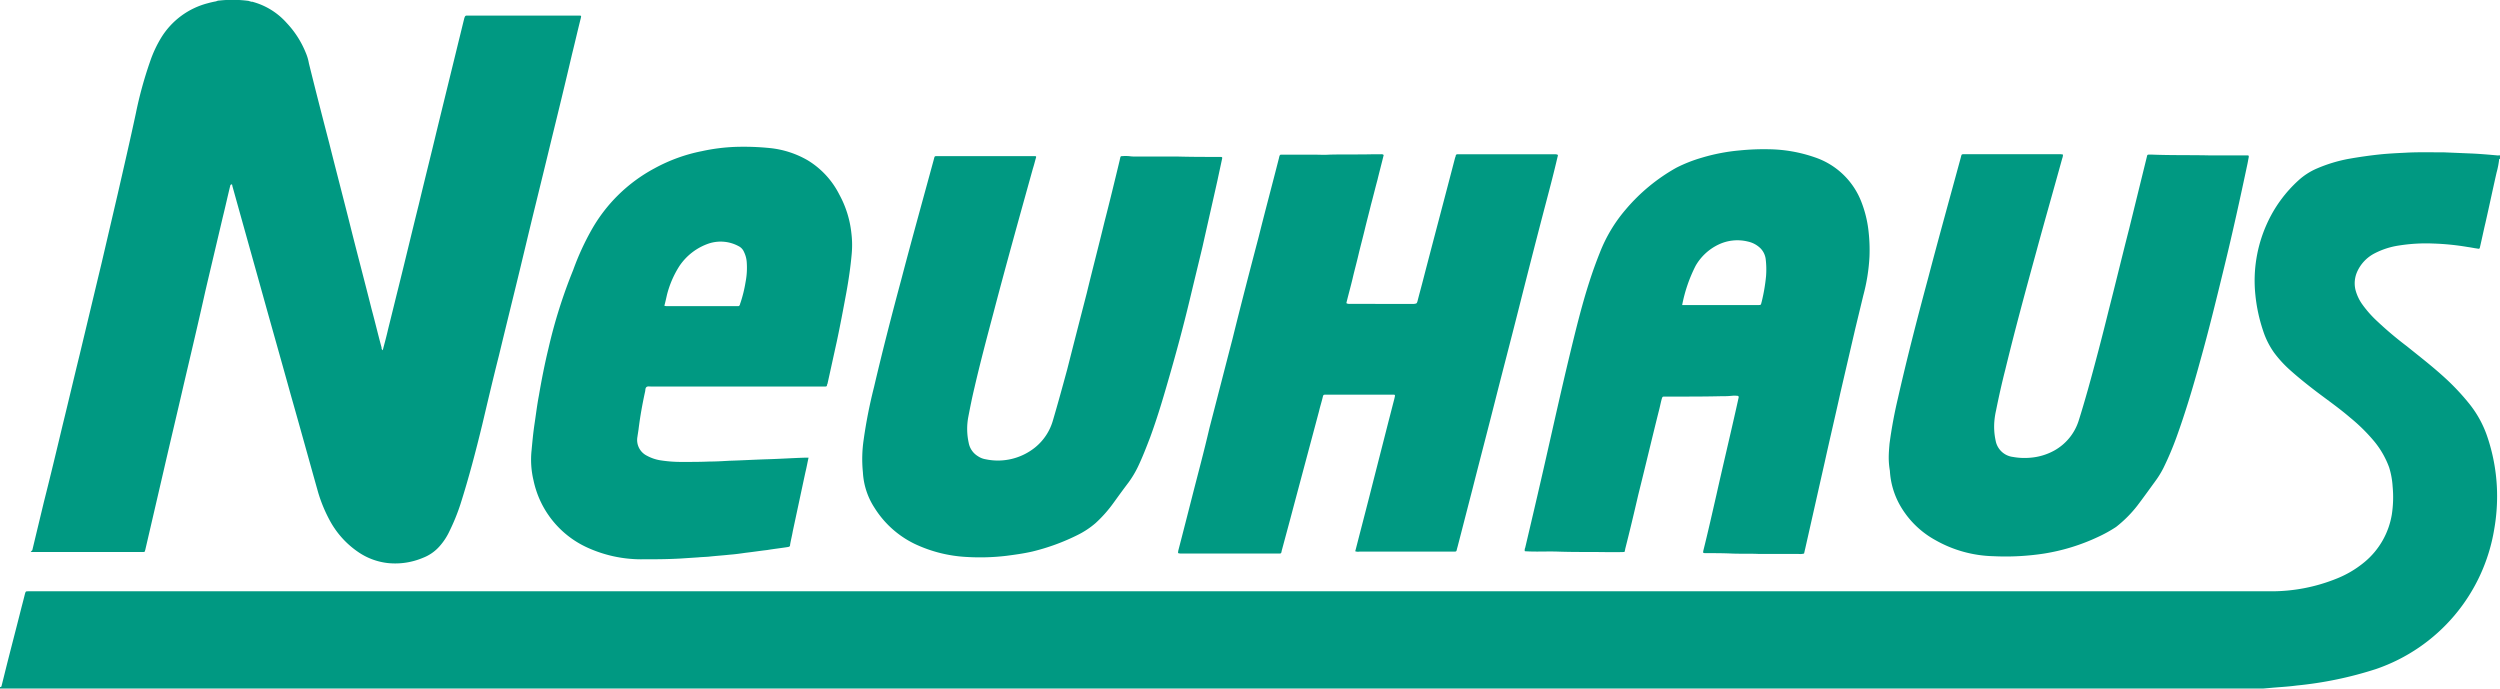
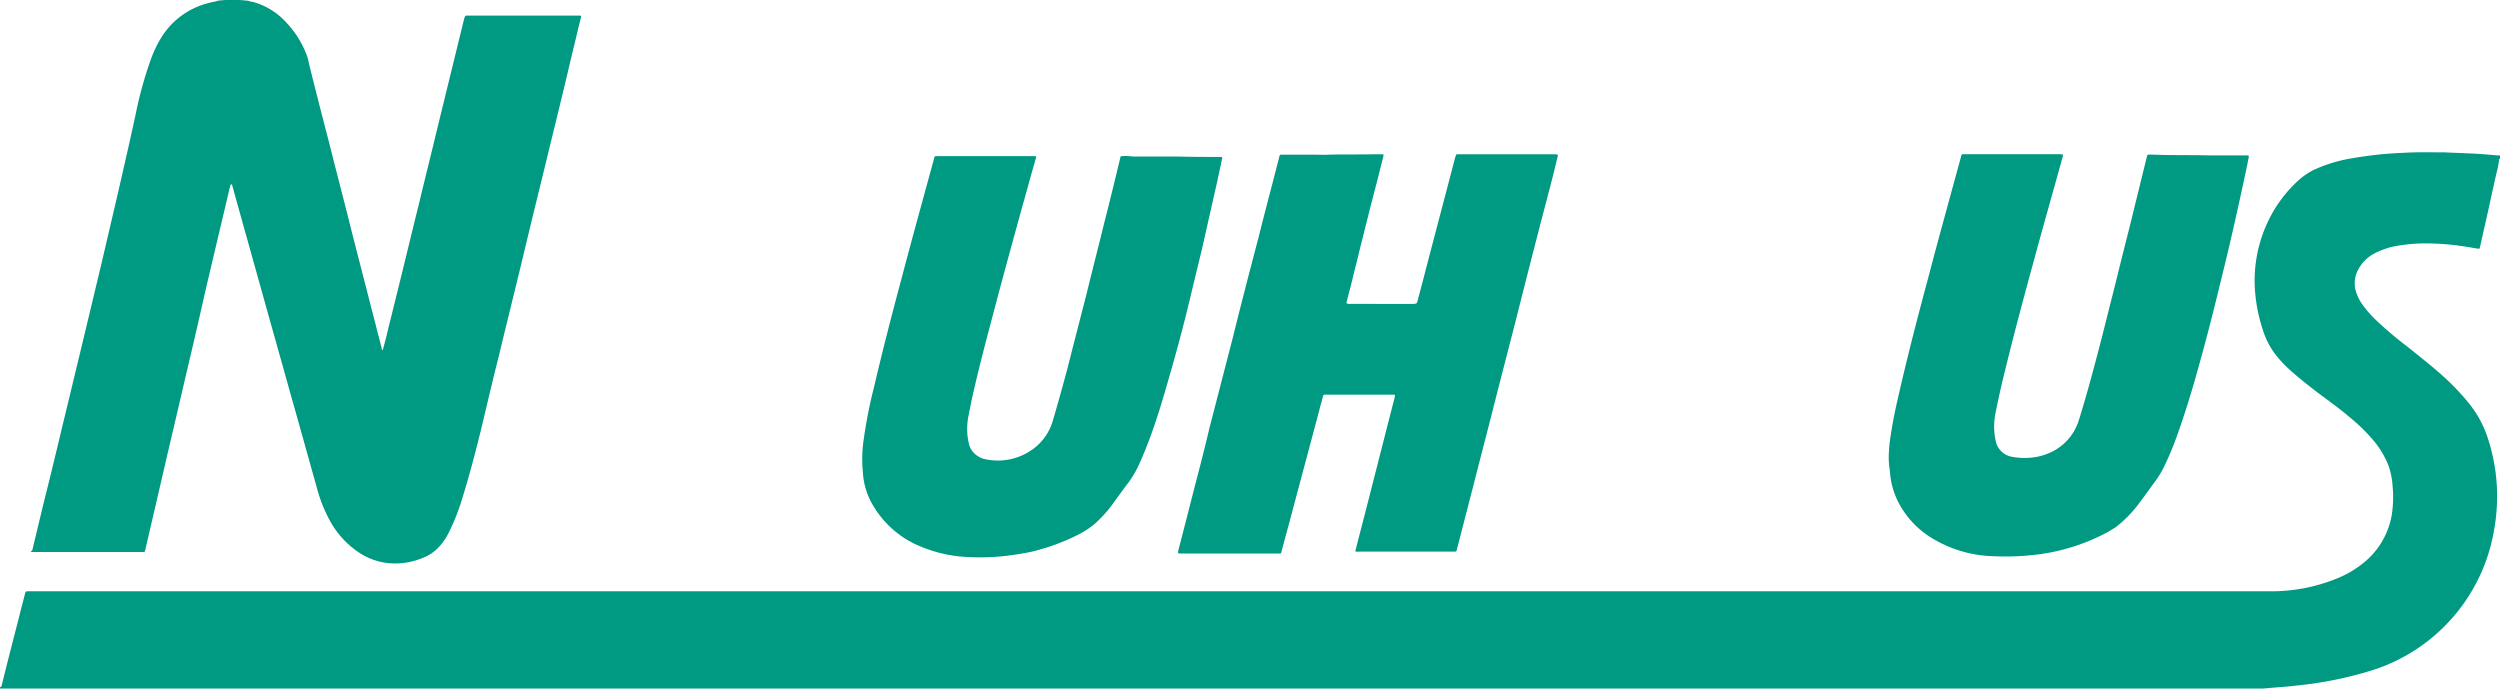
<svg xmlns="http://www.w3.org/2000/svg" width="253.012" height="69.684" viewBox="0 0 253.012 69.684">
  <g id="Logo" transform="translate(-6.3 -15.201)">
    <path id="Path_2090" data-name="Path 2090" d="M259.072,55.1c-.856-.078-1.752-.156-2.608-.195l-2.8-.117c-1.324,0-2.647-.039-3.971.039-.818.039-1.6.078-2.414.156-1.129.117-2.219.273-3.309.467a15.13,15.13,0,0,0-3.192.973,6.7,6.7,0,0,0-1.869,1.207,13.322,13.322,0,0,0-3.192,4.4,13.948,13.948,0,0,0-1.168,7.124,16.555,16.555,0,0,0,.779,3.659,8.183,8.183,0,0,0,1.129,2.258,11.7,11.7,0,0,0,1.479,1.635c.9.818,1.83,1.557,2.8,2.3,1.129.856,2.3,1.674,3.387,2.608a17.964,17.964,0,0,1,2.453,2.414,9,9,0,0,1,1.518,2.647,8.216,8.216,0,0,1,.35,1.908,11.581,11.581,0,0,1-.078,2.842,7.935,7.935,0,0,1-2.764,4.827,10.473,10.473,0,0,1-2.92,1.713,17.555,17.555,0,0,1-6.5,1.246h-227c-.273,0-.273,0-.35.234-.117.467-.234.934-.35,1.363-.584,2.336-1.207,4.672-1.791,7.046l-.234.934c0,.078-.078.117-.156.117v.156H235.247l.9-.078c.856-.078,1.713-.117,2.569-.234a38.03,38.03,0,0,0,8.058-1.674,18.046,18.046,0,0,0,11.951-14.132,19.3,19.3,0,0,0,.273-4.243,18.757,18.757,0,0,0-1.012-5.256,10.847,10.847,0,0,0-1.83-3.27,23.51,23.51,0,0,0-2.725-2.842c-1.129-1.012-2.336-1.946-3.543-2.92a35.774,35.774,0,0,1-2.959-2.492,11.137,11.137,0,0,1-1.557-1.752,4.491,4.491,0,0,1-.7-1.518,2.891,2.891,0,0,1,.156-1.713,3.873,3.873,0,0,1,1.83-1.946,7.844,7.844,0,0,1,2.453-.779,17.417,17.417,0,0,1,3.465-.195,25.479,25.479,0,0,1,3.465.35c.311.039.662.117.973.156.195.039.234.039.273-.156.195-.818.35-1.6.545-2.414.389-1.713.74-3.387,1.129-5.1a8.9,8.9,0,0,0,.272-1.4h.078v-.389C259.344,55.1,259.189,55.1,259.072,55.1Z" transform="translate(0 -24.168)" fill="#009982" />
    <path id="Path_2091" data-name="Path 2091" d="M14.655,71.065H25.711c.078,0,.156-.039.156-.117,0-.039.039-.117.039-.156l1.869-8.058c.662-2.881,1.363-5.8,2.024-8.681.74-3.153,1.479-6.268,2.18-9.421.584-2.492,1.168-4.944,1.752-7.436.273-1.09.506-2.18.779-3.27.039-.039.078-.039.156-.078.039.117.039.195.078.311,1.051,3.776,2.1,7.513,3.153,11.29.9,3.231,1.83,6.5,2.725,9.732.934,3.27,1.83,6.54,2.764,9.849a14.809,14.809,0,0,0,1.285,3.037,9.088,9.088,0,0,0,2.881,3.075,6.6,6.6,0,0,0,2.959,1.051,7.226,7.226,0,0,0,3.5-.545,4.266,4.266,0,0,0,1.635-1.129,6.3,6.3,0,0,0,1.051-1.6,20.4,20.4,0,0,0,1.09-2.686c.856-2.686,1.557-5.372,2.219-8.1.545-2.3,1.09-4.633,1.674-6.93.545-2.258,1.09-4.477,1.635-6.7.7-2.842,1.363-5.684,2.063-8.526.545-2.219,1.09-4.438,1.635-6.7.7-2.842,1.4-5.723,2.063-8.565.311-1.246.584-2.453.9-3.7,0-.078.078-.156-.039-.234H58.412c-.117,0-.156.078-.195.156,0,.039-.039.078-.039.117-.195.779-.389,1.6-.584,2.375-.74,3.037-1.479,6.034-2.219,9.071-.584,2.453-1.207,4.905-1.791,7.358-.7,2.8-1.363,5.606-2.063,8.409-.35,1.4-.7,2.842-1.051,4.243-.156.7-.35,1.4-.545,2.141a.29.29,0,0,1-.117-.273c-.35-1.285-.662-2.608-1.012-3.893-.7-2.8-1.44-5.567-2.141-8.37s-1.44-5.606-2.141-8.409c-.7-2.686-1.4-5.411-2.063-8.1a4.689,4.689,0,0,0-.311-1.051,9.641,9.641,0,0,0-1.946-3.037,7.073,7.073,0,0,0-3.815-2.219,12.277,12.277,0,0,0-3-.039.733.733,0,0,0-.311.078,8.757,8.757,0,0,0-.856.195,7.838,7.838,0,0,0-4.672,3.426,12.1,12.1,0,0,0-1.168,2.492,40.308,40.308,0,0,0-1.44,5.256c-.584,2.725-1.207,5.411-1.83,8.136l-1.635,7.007c-.74,3.075-1.479,6.19-2.219,9.265-.584,2.375-1.129,4.711-1.713,7.085-.623,2.608-1.246,5.217-1.908,7.825-.389,1.635-.779,3.231-1.168,4.866C14.266,71.065,14.188,71.065,14.655,71.065ZM36.611,15.356c.039,0,.039,0,.078.039-.195-.039-.35-.117-.545-.156Z" transform="translate(-4.89 0)" fill="#009982" />
-     <path id="Path_2092" data-name="Path 2092" d="M402.714,94.315a.549.549,0,0,0-.039.35c1.129.078,2.219,0,3.348.039s2.258.039,3.387.039,2.219.039,3.348,0a1.2,1.2,0,0,0,.078-.311c.467-1.83.9-3.659,1.324-5.489.7-2.8,1.363-5.606,2.063-8.409.117-.428.195-.856.311-1.285.078-.234.078-.234.311-.234h1.09c1.557,0,3.114,0,4.672-.039a8.8,8.8,0,0,0,1.012-.039,2.551,2.551,0,0,1,.545,0c.117,0,.156.039.156.156l-.234,1.051c-.662,2.959-1.363,5.878-2.024,8.837-.428,1.869-.856,3.776-1.324,5.645,0,.078-.039.117,0,.195a.494.494,0,0,0,.234.039c.856,0,1.752,0,2.608.039.9.039,1.83,0,2.725.039h4.049a1.484,1.484,0,0,0,.584-.039c.039-.156.078-.35.117-.506.662-2.92,1.324-5.878,1.985-8.8.506-2.3,1.051-4.594,1.557-6.891l1.518-6.54.818-3.387a18.875,18.875,0,0,0,.623-3.893,16.893,16.893,0,0,0-.117-2.8,11.529,11.529,0,0,0-.7-2.764,7.664,7.664,0,0,0-4.711-4.516,14.741,14.741,0,0,0-4.672-.818,24.411,24.411,0,0,0-2.92.117,19.23,19.23,0,0,0-3.854.74,14.691,14.691,0,0,0-2.569,1.012,18.6,18.6,0,0,0-5.139,4.243,15.093,15.093,0,0,0-2.608,4.36q-.584,1.46-1.051,2.92c-.818,2.53-1.44,5.139-2.063,7.708-.7,2.92-1.363,5.878-2.024,8.8C404.349,87.347,403.531,90.85,402.714,94.315ZM419.96,65.78a5.305,5.305,0,0,1,2.3-2.141,4.426,4.426,0,0,1,3-.311,2.6,2.6,0,0,1,1.285.7,1.9,1.9,0,0,1,.506,1.051,8.785,8.785,0,0,1,.039,1.752,18.074,18.074,0,0,1-.428,2.53c-.117.428-.039.389-.506.389H418.6A14.959,14.959,0,0,1,419.96,65.78Z" transform="translate(-242.057 -23.678)" fill="#009982" />
    <path id="Path_2093" data-name="Path 2093" d="M313.974,89.987c-.467,1.83-.934,3.659-1.4,5.45,0,.078-.039.156,0,.234a1.078,1.078,0,0,0,.35.039h9.927c.078,0,.156-.039.156-.117.039-.117.039-.195.078-.311l.818-3.037c.973-3.659,1.946-7.28,2.92-10.939.117-.506.272-.973.389-1.479.039-.156.078-.195.234-.195h6.93c.117,0,.156.039.117.195,0,.078-.039.117-.039.195-.195.74-.389,1.518-.584,2.258-.662,2.608-1.324,5.178-1.985,7.786-.428,1.674-.856,3.309-1.285,4.983-.039.156-.078.311-.117.428a.841.841,0,0,0,.428.039h9.343c.584,0,.428.039.584-.467.506-1.947,1.012-3.932,1.518-5.878.74-2.92,1.518-5.878,2.258-8.8.779-3.075,1.6-6.19,2.375-9.265.934-3.7,1.869-7.358,2.842-11.056.389-1.479.779-2.959,1.129-4.477.078-.234.039-.234-.195-.273h-9.888c-.156,0-.195.039-.234.195a.143.143,0,0,1-.039.117c-1.051,4.049-2.141,8.136-3.192,12.185-.195.779-.428,1.6-.623,2.375-.078.234-.078.234-.35.273H329.9a.523.523,0,0,1-.311-.078c.195-.818.428-1.635.623-2.453.195-.856.428-1.674.623-2.53.195-.818.428-1.674.623-2.492s.428-1.674.623-2.492c.234-.856.428-1.674.662-2.53.195-.818.428-1.674.623-2.492a.286.286,0,0,0-.234-.078h-.818c-1.479.039-2.959,0-4.438.039-.545.039-1.129,0-1.674,0h-3.192c-.117,0-.156.039-.195.156s-.039.195-.078.311c-.662,2.608-1.363,5.217-2.024,7.864-.9,3.426-1.791,6.852-2.647,10.316-.779,3-1.557,6.034-2.336,9.032C315.181,85.393,314.558,87.69,313.974,89.987Z" transform="translate(-187.031 -24.488)" fill="#009982" />
-     <path id="Path_2094" data-name="Path 2094" d="M146.129,73.737c-.389,1.6-.7,3.192-.973,4.788-.195,1.012-.311,2.024-.467,3.037-.117.818-.195,1.635-.273,2.492a9.055,9.055,0,0,0,.195,3.075,9.647,9.647,0,0,0,5.489,6.813,13.146,13.146,0,0,0,5.333,1.168c1.363,0,2.686,0,4.049-.078l1.791-.117c.389-.039.74-.039,1.129-.078.7-.078,1.363-.117,2.063-.195.545-.039,1.09-.117,1.635-.195.7-.078,1.44-.195,2.141-.273.7-.117,1.4-.195,2.141-.311.156-.039.195-.078.195-.234.078-.467.195-.9.272-1.363.428-1.985.856-4.01,1.285-6,.117-.467.195-.934.311-1.44h-.428c-1.207.039-2.414.117-3.659.156-1.324.039-2.647.117-3.971.156-.662.039-1.324.078-1.985.078-.9.039-1.83.039-2.725.039a13.691,13.691,0,0,1-2.18-.156,4.252,4.252,0,0,1-1.4-.467,1.776,1.776,0,0,1-.973-1.908c.039-.273.078-.506.117-.779.156-1.285.389-2.569.662-3.815.039-.156,0-.35.156-.467.117-.078.311-.039.467-.039h17.6c.156,0,.156-.039.195-.156a.143.143,0,0,1,.039-.117c.311-1.4.623-2.842.934-4.243.35-1.635.662-3.309.973-4.983.234-1.285.428-2.608.545-3.932a9.8,9.8,0,0,0-.039-2.141A10.367,10.367,0,0,0,175.56,58.2a8.55,8.55,0,0,0-3.192-3.465,9.562,9.562,0,0,0-3.854-1.246,26.35,26.35,0,0,0-3.5-.117,19.215,19.215,0,0,0-3.348.428,16.721,16.721,0,0,0-4.827,1.752,15.954,15.954,0,0,0-6.384,6.268,26.5,26.5,0,0,0-1.83,4.01A51.688,51.688,0,0,0,146.129,73.737Zm11.99-5.411a9.947,9.947,0,0,1,1.246-2.881,5.862,5.862,0,0,1,3-2.3,3.831,3.831,0,0,1,3,.273,1.145,1.145,0,0,1,.545.584,2.792,2.792,0,0,1,.273.973,7.639,7.639,0,0,1-.117,2.1,13.283,13.283,0,0,1-.506,2.063c-.039.078-.039.156-.078.234s-.078.117-.156.117h-7.163a.857.857,0,0,1-.311-.039C157.963,69.027,158.041,68.677,158.119,68.326Z" transform="translate(-84.315 -23.305)" fill="#009982" />
    <path id="Path_2095" data-name="Path 2095" d="M498.429,90.8a9.214,9.214,0,0,0,3.582,3.543,12.468,12.468,0,0,0,5.878,1.635,25.676,25.676,0,0,0,5.178-.273,20.3,20.3,0,0,0,5.411-1.674,13.8,13.8,0,0,0,1.83-1.012,12.382,12.382,0,0,0,2.141-2.141c.623-.818,1.207-1.635,1.83-2.492a9.314,9.314,0,0,0,.818-1.324,31.138,31.138,0,0,0,1.324-3.114c.9-2.492,1.674-5.061,2.375-7.63.9-3.192,1.674-6.384,2.453-9.577.856-3.5,1.635-7.046,2.375-10.55.039-.195.078-.428.117-.623,0-.078,0-.156-.117-.156h-3.971c-1.908-.039-3.815,0-5.723-.078-.545,0-.428-.039-.545.389l-1.752,7.124c-.7,2.725-1.363,5.489-2.063,8.214-.662,2.686-1.363,5.372-2.1,8.02-.311,1.09-.623,2.18-.973,3.27a5.281,5.281,0,0,1-2.414,2.92,5.994,5.994,0,0,1-2.453.74,6.617,6.617,0,0,1-1.752-.078,2.027,2.027,0,0,1-1.752-1.635,6.614,6.614,0,0,1-.117-2.141,7.8,7.8,0,0,1,.156-.934c.273-1.363.584-2.764.934-4.127.973-4.01,2.063-8.02,3.153-11.99.856-3.153,1.752-6.268,2.608-9.382a1.151,1.151,0,0,0,.078-.389,1.078,1.078,0,0,0-.35-.039h-9.5c-.467,0-.389-.039-.506.389-1.09,4.01-2.219,8.058-3.27,12.068-1.09,4.049-2.141,8.1-3.075,12.224a46.208,46.208,0,0,0-.856,4.633c-.039.467-.078.934-.078,1.363a7.722,7.722,0,0,0,.117,1.363A7.979,7.979,0,0,0,498.429,90.8Z" transform="translate(-299.854 -24.487)" fill="#009982" />
    <path id="Path_2096" data-name="Path 2096" d="M231.7,91.394a9.846,9.846,0,0,0,4.049,3.62,13.969,13.969,0,0,0,5.294,1.324,22.573,22.573,0,0,0,3.971-.117c.9-.117,1.752-.234,2.608-.428a21.643,21.643,0,0,0,4.672-1.713,8.585,8.585,0,0,0,1.752-1.168,13.1,13.1,0,0,0,1.83-2.063c.506-.7,1.012-1.4,1.518-2.063a10.308,10.308,0,0,0,.934-1.557c.467-.973.856-1.985,1.246-3,.7-1.908,1.285-3.854,1.83-5.762.779-2.686,1.518-5.411,2.18-8.175.428-1.791.856-3.543,1.285-5.333.506-2.258,1.012-4.477,1.518-6.735.156-.74.311-1.44.467-2.18.039-.156,0-.195-.156-.195h-.156c-1.4,0-2.8,0-4.2-.039h-4.2a4.231,4.231,0,0,1-.7-.039,4.212,4.212,0,0,0-.7,0c-.156,0-.156.039-.195.156,0,.078-.039.117-.039.195-.506,2.1-1.012,4.2-1.557,6.307-.584,2.414-1.207,4.788-1.791,7.2-.662,2.569-1.324,5.139-1.985,7.747-.467,1.713-.934,3.426-1.44,5.139a5.421,5.421,0,0,1-1.791,2.725,6,6,0,0,1-5.022,1.207,1.93,1.93,0,0,1-.779-.311,2,2,0,0,1-.934-1.363,6.529,6.529,0,0,1-.039-2.608c.195-1.012.389-1.985.623-2.959.584-2.53,1.246-5.022,1.908-7.513,1.285-4.905,2.647-9.771,4.01-14.677.117-.35.195-.7.311-1.09.039-.117,0-.156-.117-.156h-9.732c-.467,0-.389-.039-.506.389-1.09,4.01-2.219,8.058-3.27,12.068-.973,3.62-1.908,7.241-2.764,10.9a49.661,49.661,0,0,0-1.051,5.333,13.411,13.411,0,0,0-.078,3.309A7.288,7.288,0,0,0,231.7,91.394Z" transform="translate(-136.874 -24.767)" fill="#009982" />
  </g>
</svg>